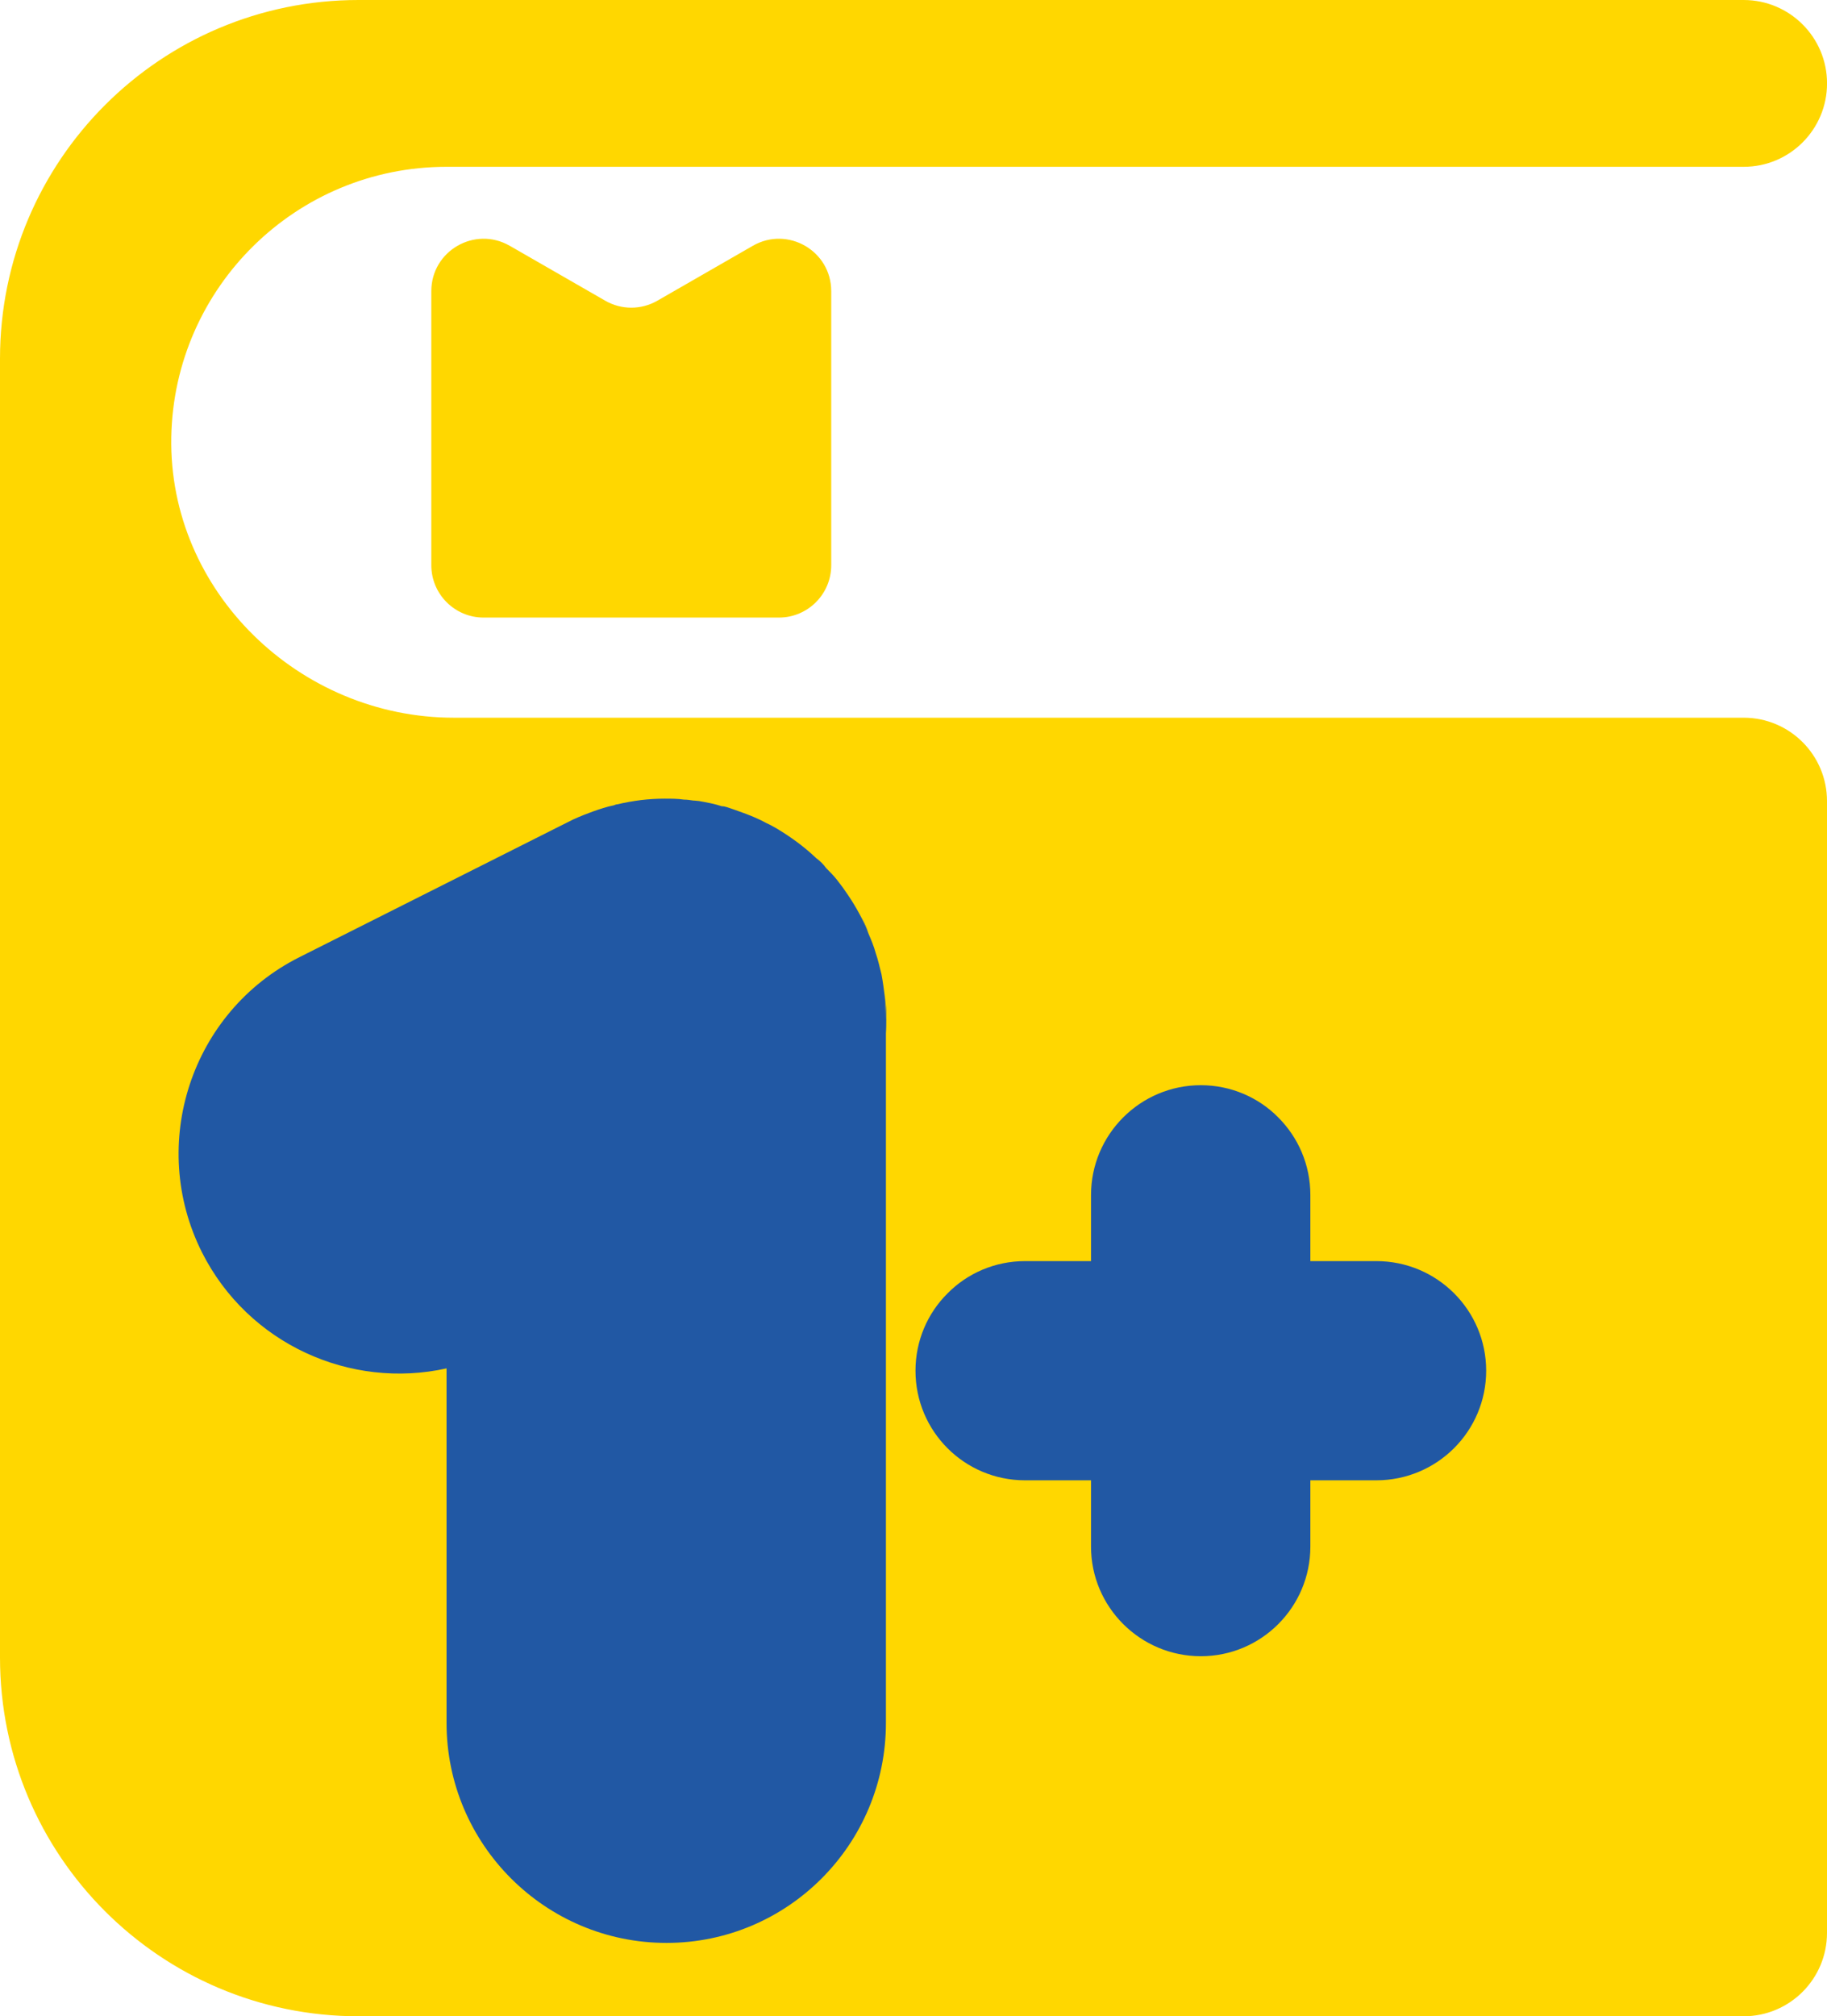
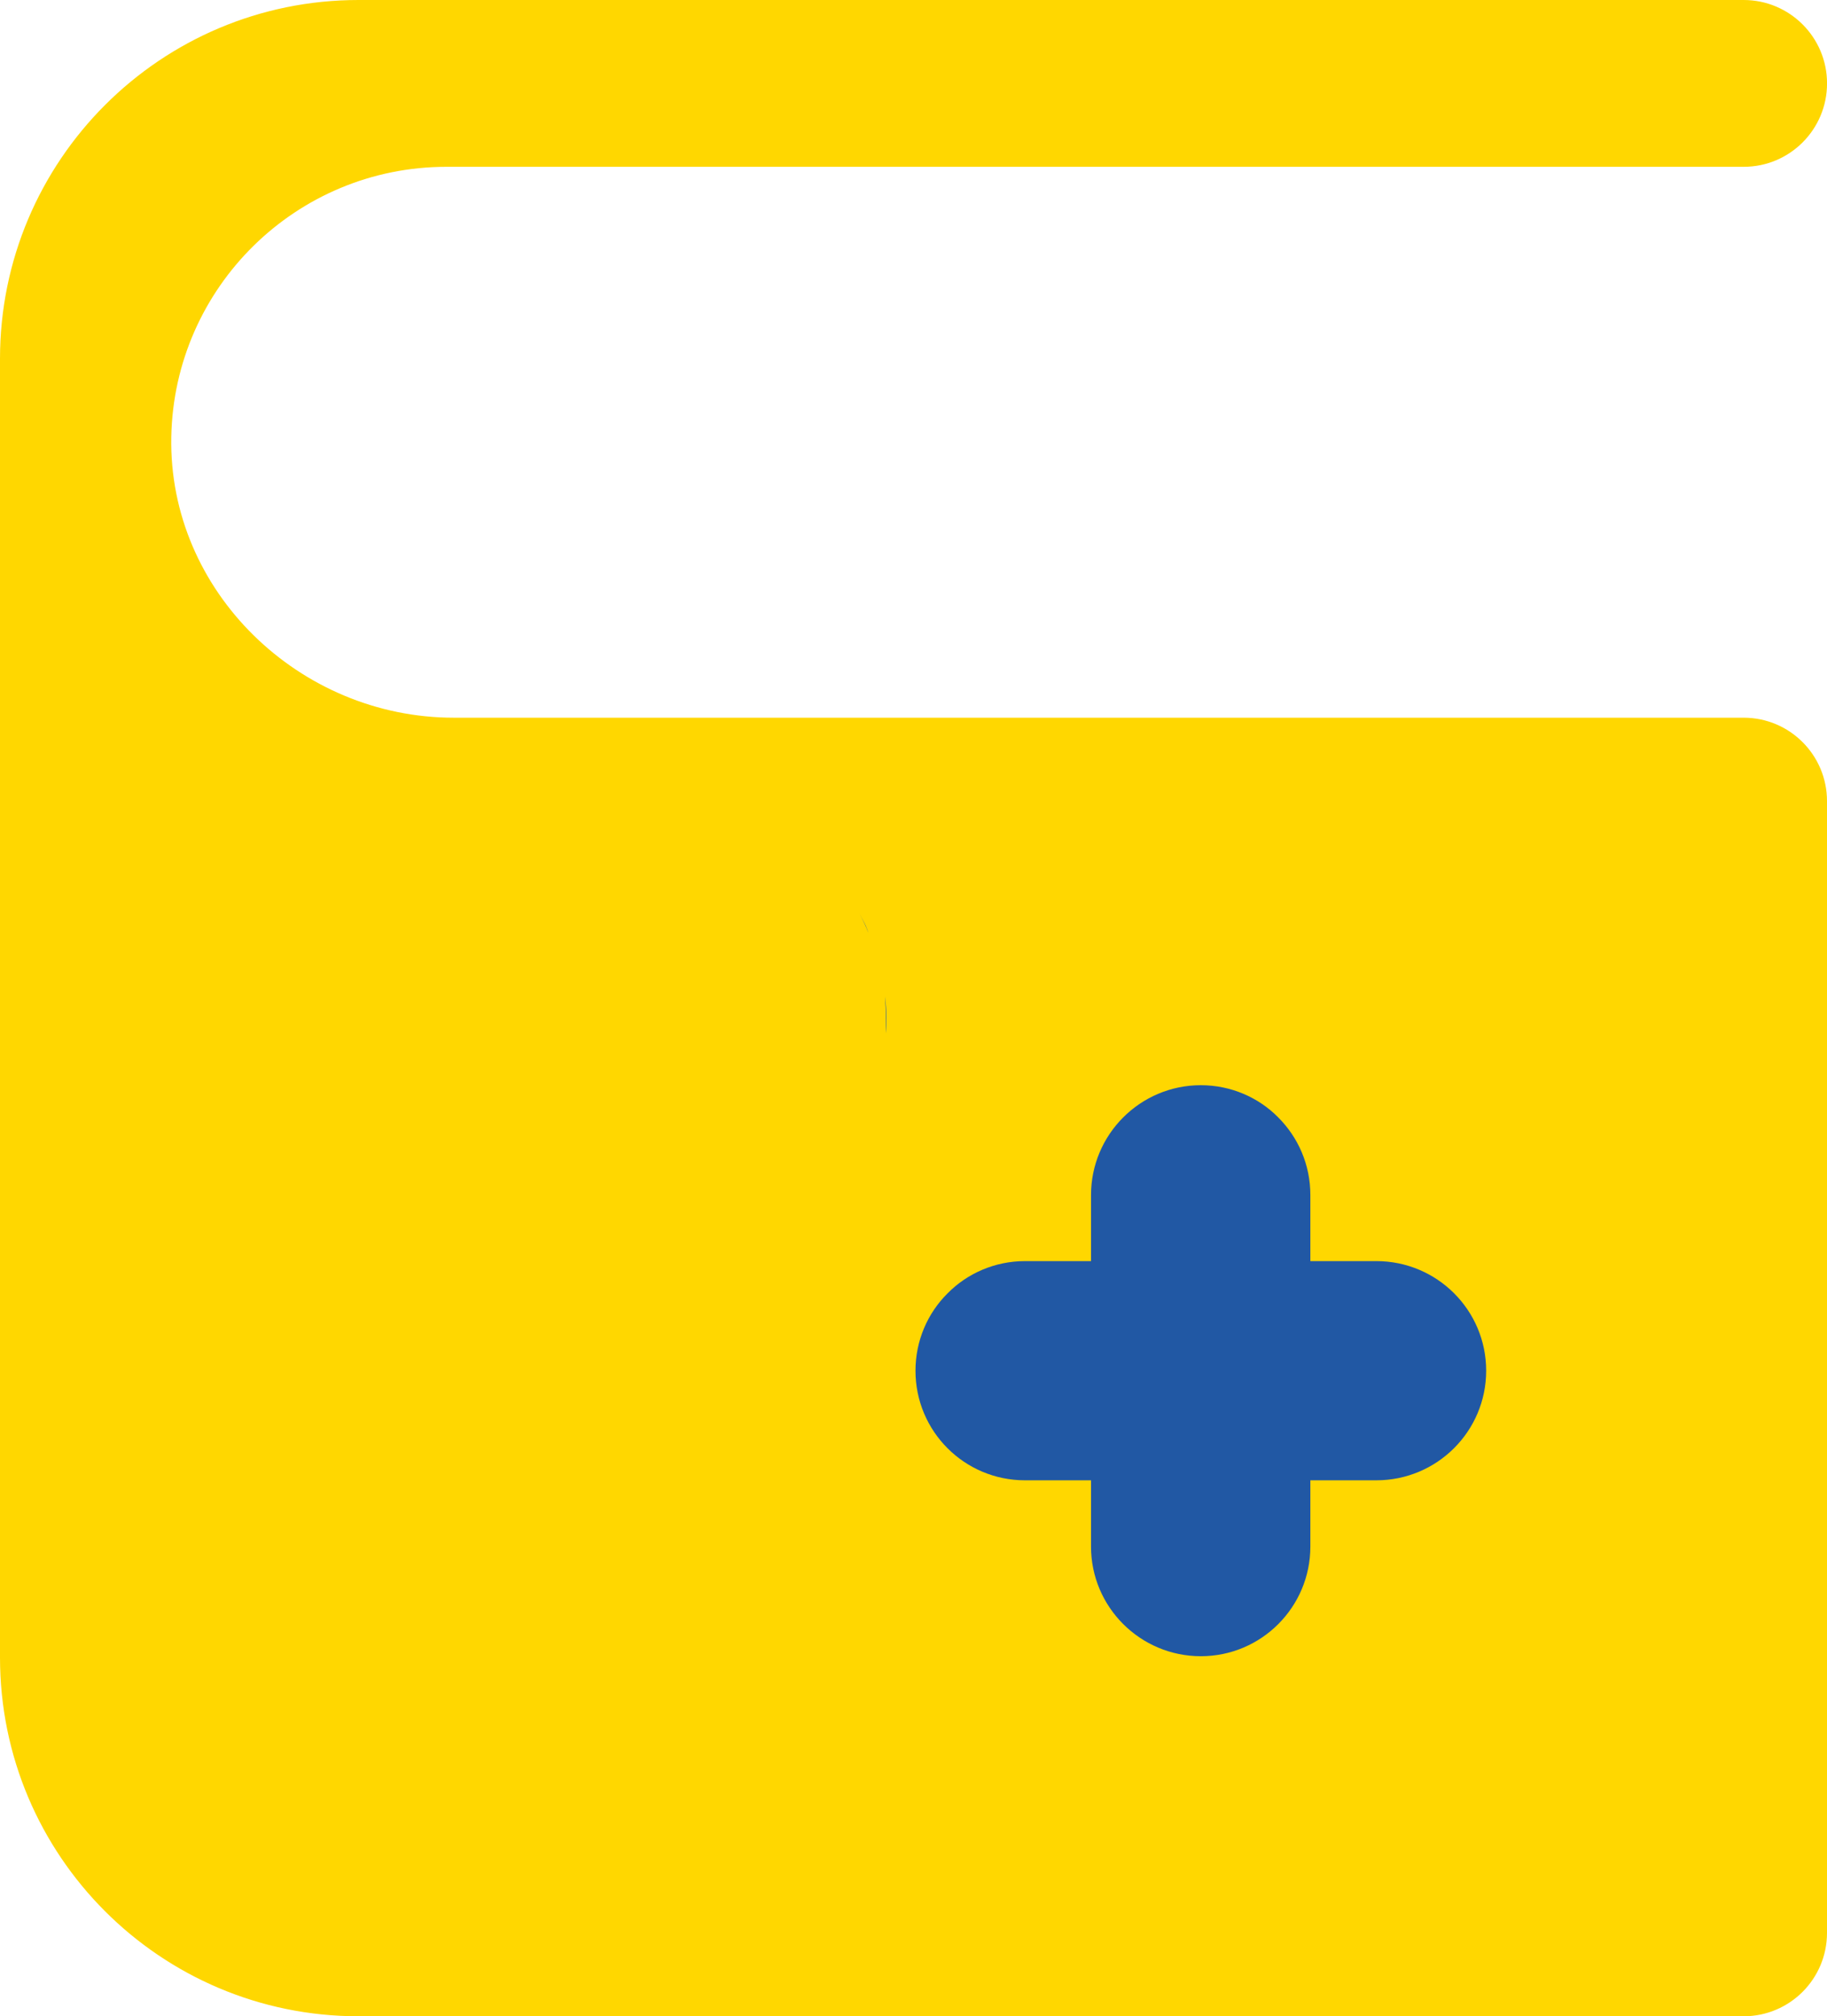
<svg xmlns="http://www.w3.org/2000/svg" id="_Шар_1" data-name="Шар 1" viewBox="0 0 464.21 512">
  <defs>
    <style>
      .cls-1 {
        fill: #2158a4;
      }

      .cls-2 {
        fill: gold;
      }
    </style>
  </defs>
  <path class="cls-2" d="M91.09,512h351.94c11.7,0,21.18-9.48,21.18-21.18V203.43c0-11.7-9.48-21.18-21.18-21.18H115.28c-39.2,0-72.5-32.08-71.76-71.28.71-38.01,31.75-68.61,69.93-68.61h329.59c11.7,0,21.18-9.48,21.18-21.18S454.73,0,443.03,0H91.09C40.78,0,0,40.78,0,91.09v329.82c0,50.31,40.78,91.09,91.09,91.09Z" />
-   <path class="cls-2" d="M129.51,62.41l24.27,13.95c4.1,2.36,9.14,2.36,13.24,0l24.27-13.95c8.86-5.09,19.91,1.3,19.91,11.52v69.6c0,7.34-5.95,13.29-13.29,13.29h-75.03c-7.34,0-13.29-5.95-13.29-13.29v-69.6c0-10.22,11.05-16.61,19.91-11.52Z" />
  <g>
-     <path class="cls-1" d="M209.96,220.46c-.72-.96-1.56-1.8-2.52-2.52.48.36.96.84,1.32,1.2.36.36.84.84,1.2,1.32Z" />
-     <path class="cls-1" d="M225.1,258.68v178.81c0,30.88-24.99,55.88-55.76,55.88s-55.88-25-55.88-55.88v-90.01c-24.39,5.41-50.35-6.13-62.13-29.44-13.82-27.52-2.76-61.17,24.75-74.98l65.97-33.17,2.16-1.08c1.8-.96,3.6-1.68,5.53-2.4.36-.12.6-.24.96-.36,1.68-.6,3.49-1.2,5.29-1.56.24-.12.6-.24.84-.24,2.04-.48,4.09-.84,6.01-1.08,2.04-.24,4.09-.36,6.01-.36,1.68,0,3.37,0,4.93.24.84,0,1.56.12,2.4.24.6,0,1.08.12,1.44.12,2.04.36,3.96.72,5.77,1.32.48,0,.96.12,1.32.24,1.08.36,2.16.72,3.12,1.08,2.4.84,4.81,1.8,6.97,3,.84.36,1.68.84,2.52,1.32,3.61,2.16,7.09,4.69,10.09,7.57.96.72,1.8,1.56,2.52,2.52.96.96,1.92,1.92,2.76,3,.96,1.2,1.92,2.52,2.88,3.97.96,1.44,1.92,3,2.76,4.57s1.68,3.24,2.28,4.93c.72,1.68,1.44,3.37,1.92,5.17.6,1.68.96,3.49,1.44,5.29.36,1.92.6,3.73.84,5.65.12,1.8.24,3.73.24,5.65Z" />
    <path class="cls-1" d="M219.21,233.56c.6,1.08,1.08,2.16,1.44,3.36-.6-1.68-1.44-3.36-2.28-4.93.24.48.6,1.08.84,1.56Z" />
    <path class="cls-1" d="M225.1,262.4v-3.73c0-1.92-.12-3.85-.24-5.65.24,1.92.36,3.73.36,5.53,0,1.32,0,2.52-.12,3.85Z" />
  </g>
  <path class="cls-1" d="M377.61,348.07c0,15.39-12.5,27.83-27.9,27.83h-16.77v16.84c0,15.32-12.43,27.83-27.83,27.83s-27.9-12.5-27.9-27.83v-16.84h-16.77c-15.39,0-27.83-12.43-27.83-27.83,0-7.66,3.11-14.67,8.17-19.66,4.99-5.06,12-8.17,19.66-8.17h16.77v-16.77c0-15.39,12.5-27.9,27.9-27.9,7.66,0,14.67,3.11,19.66,8.17,5.06,5.06,8.17,12,8.17,19.73v16.77h16.77c15.39,0,27.9,12.43,27.9,27.83Z" />
</svg>